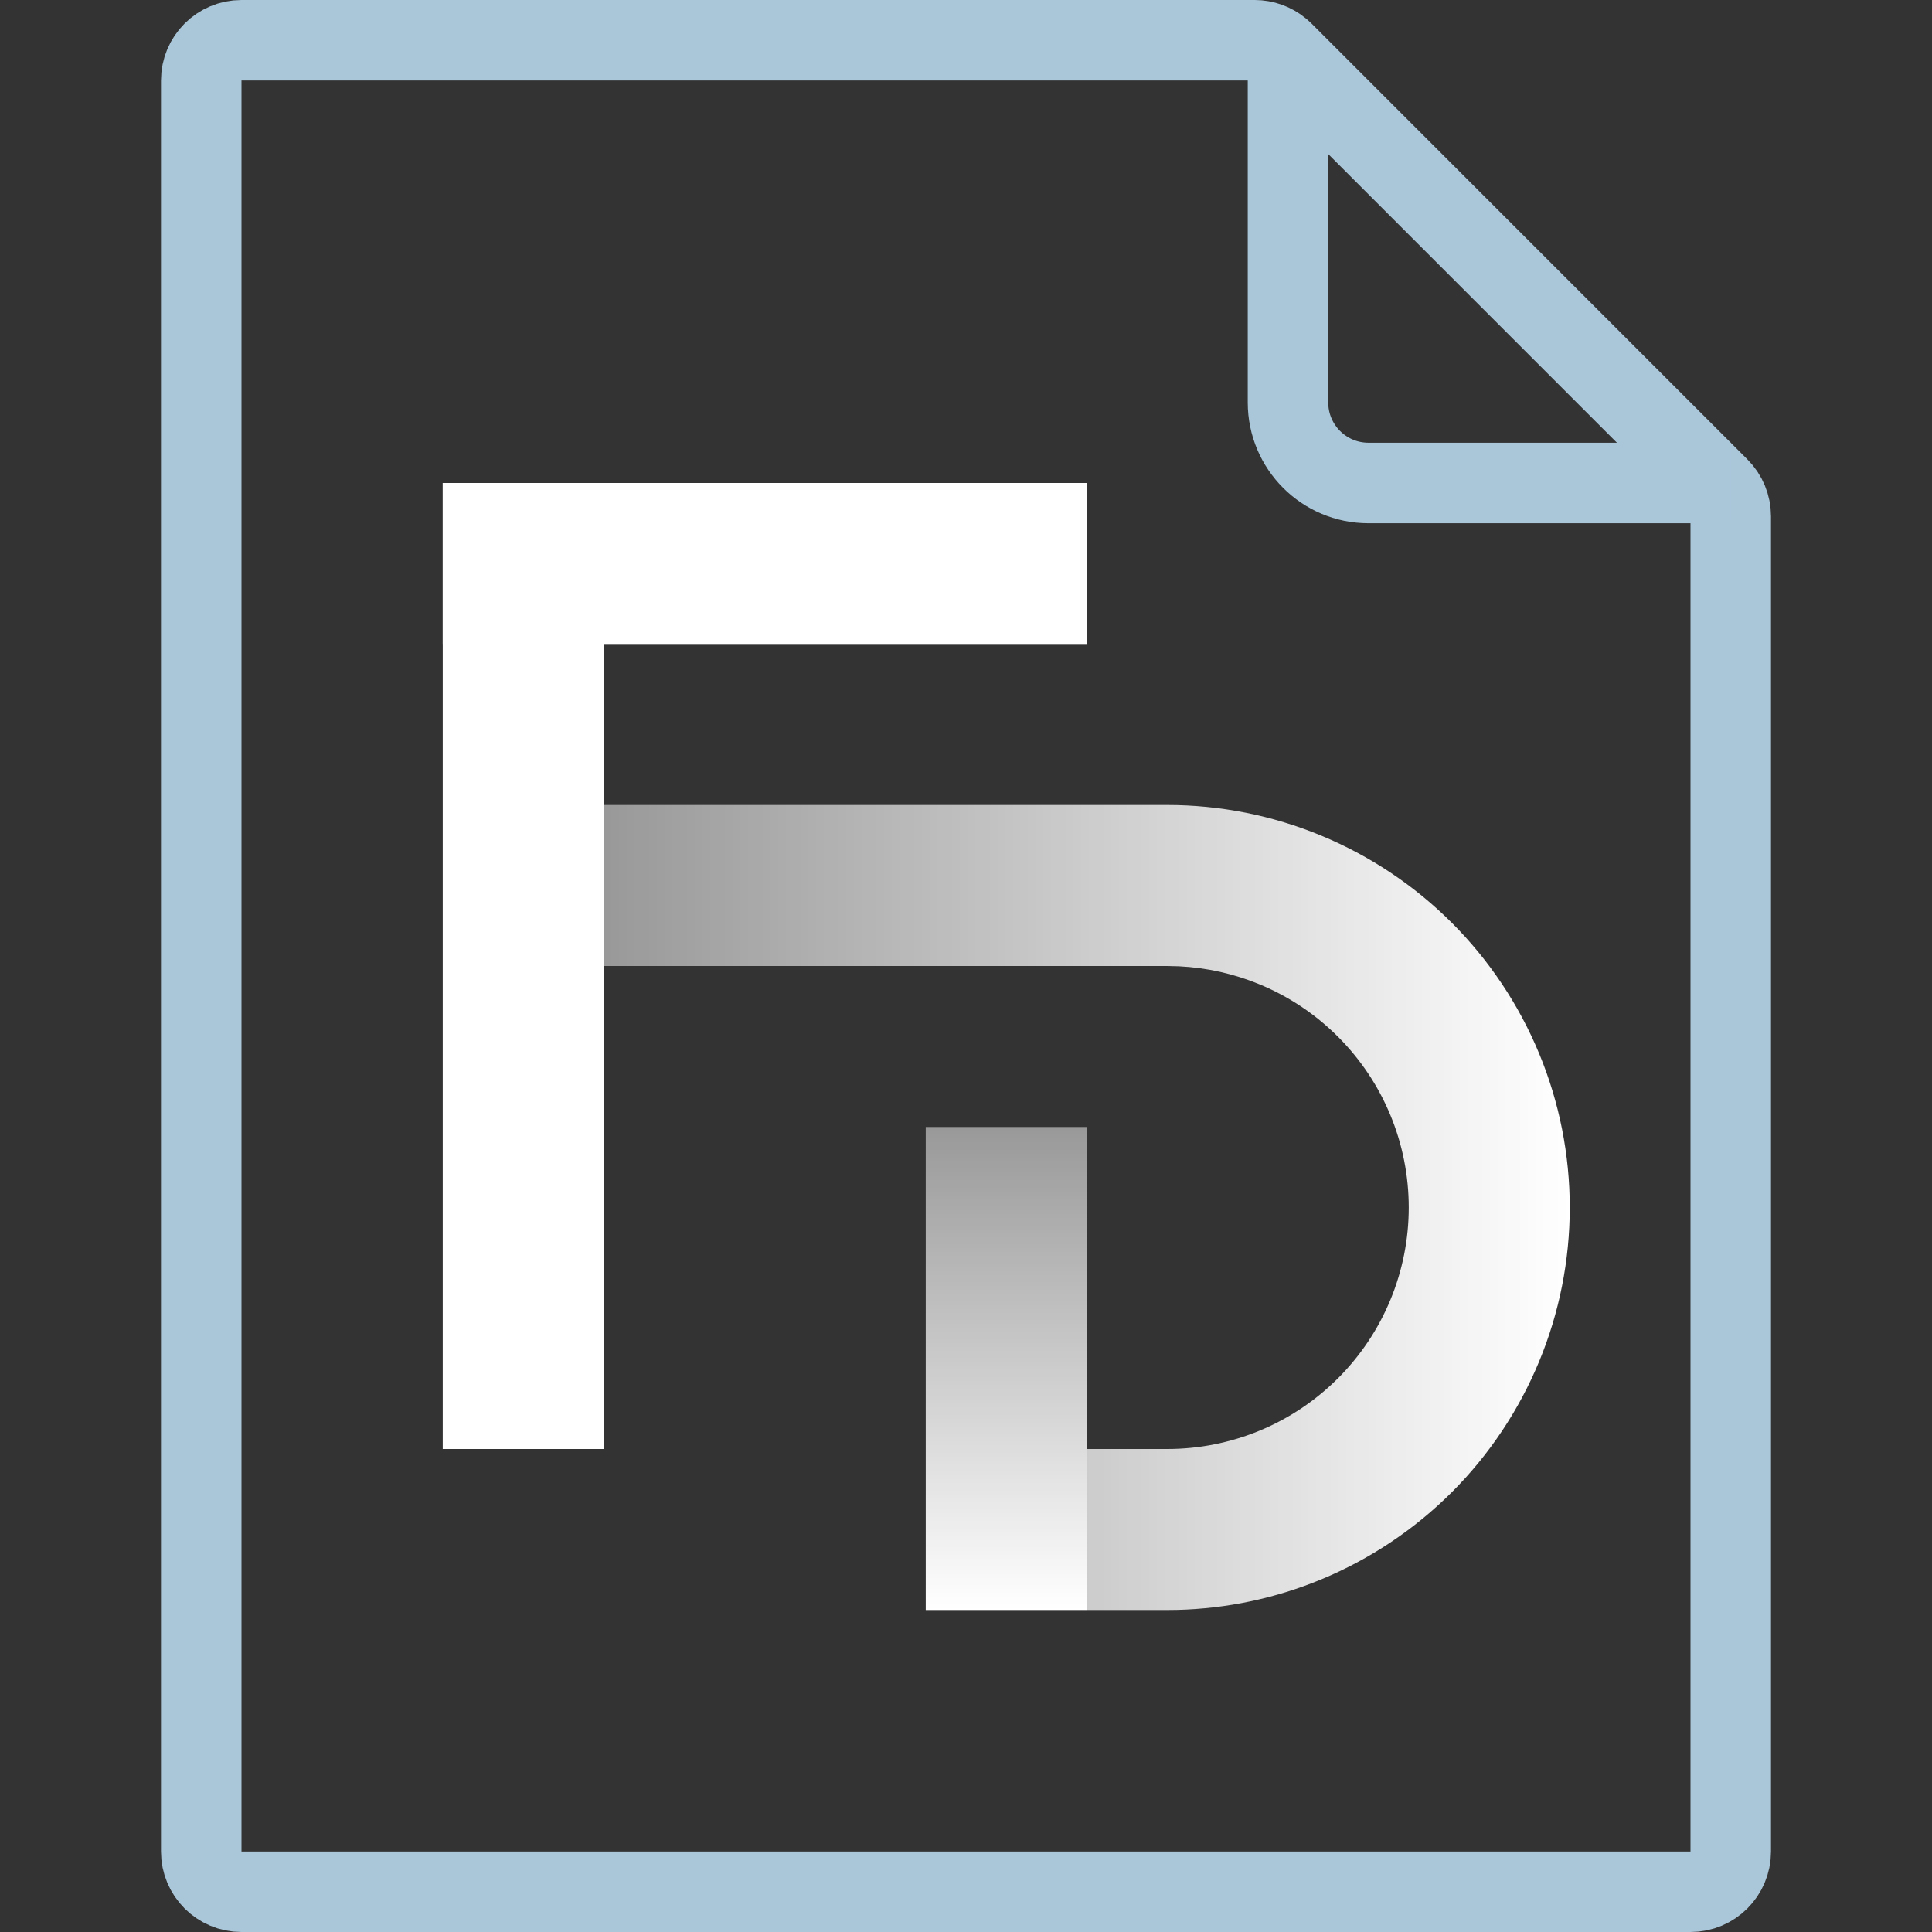
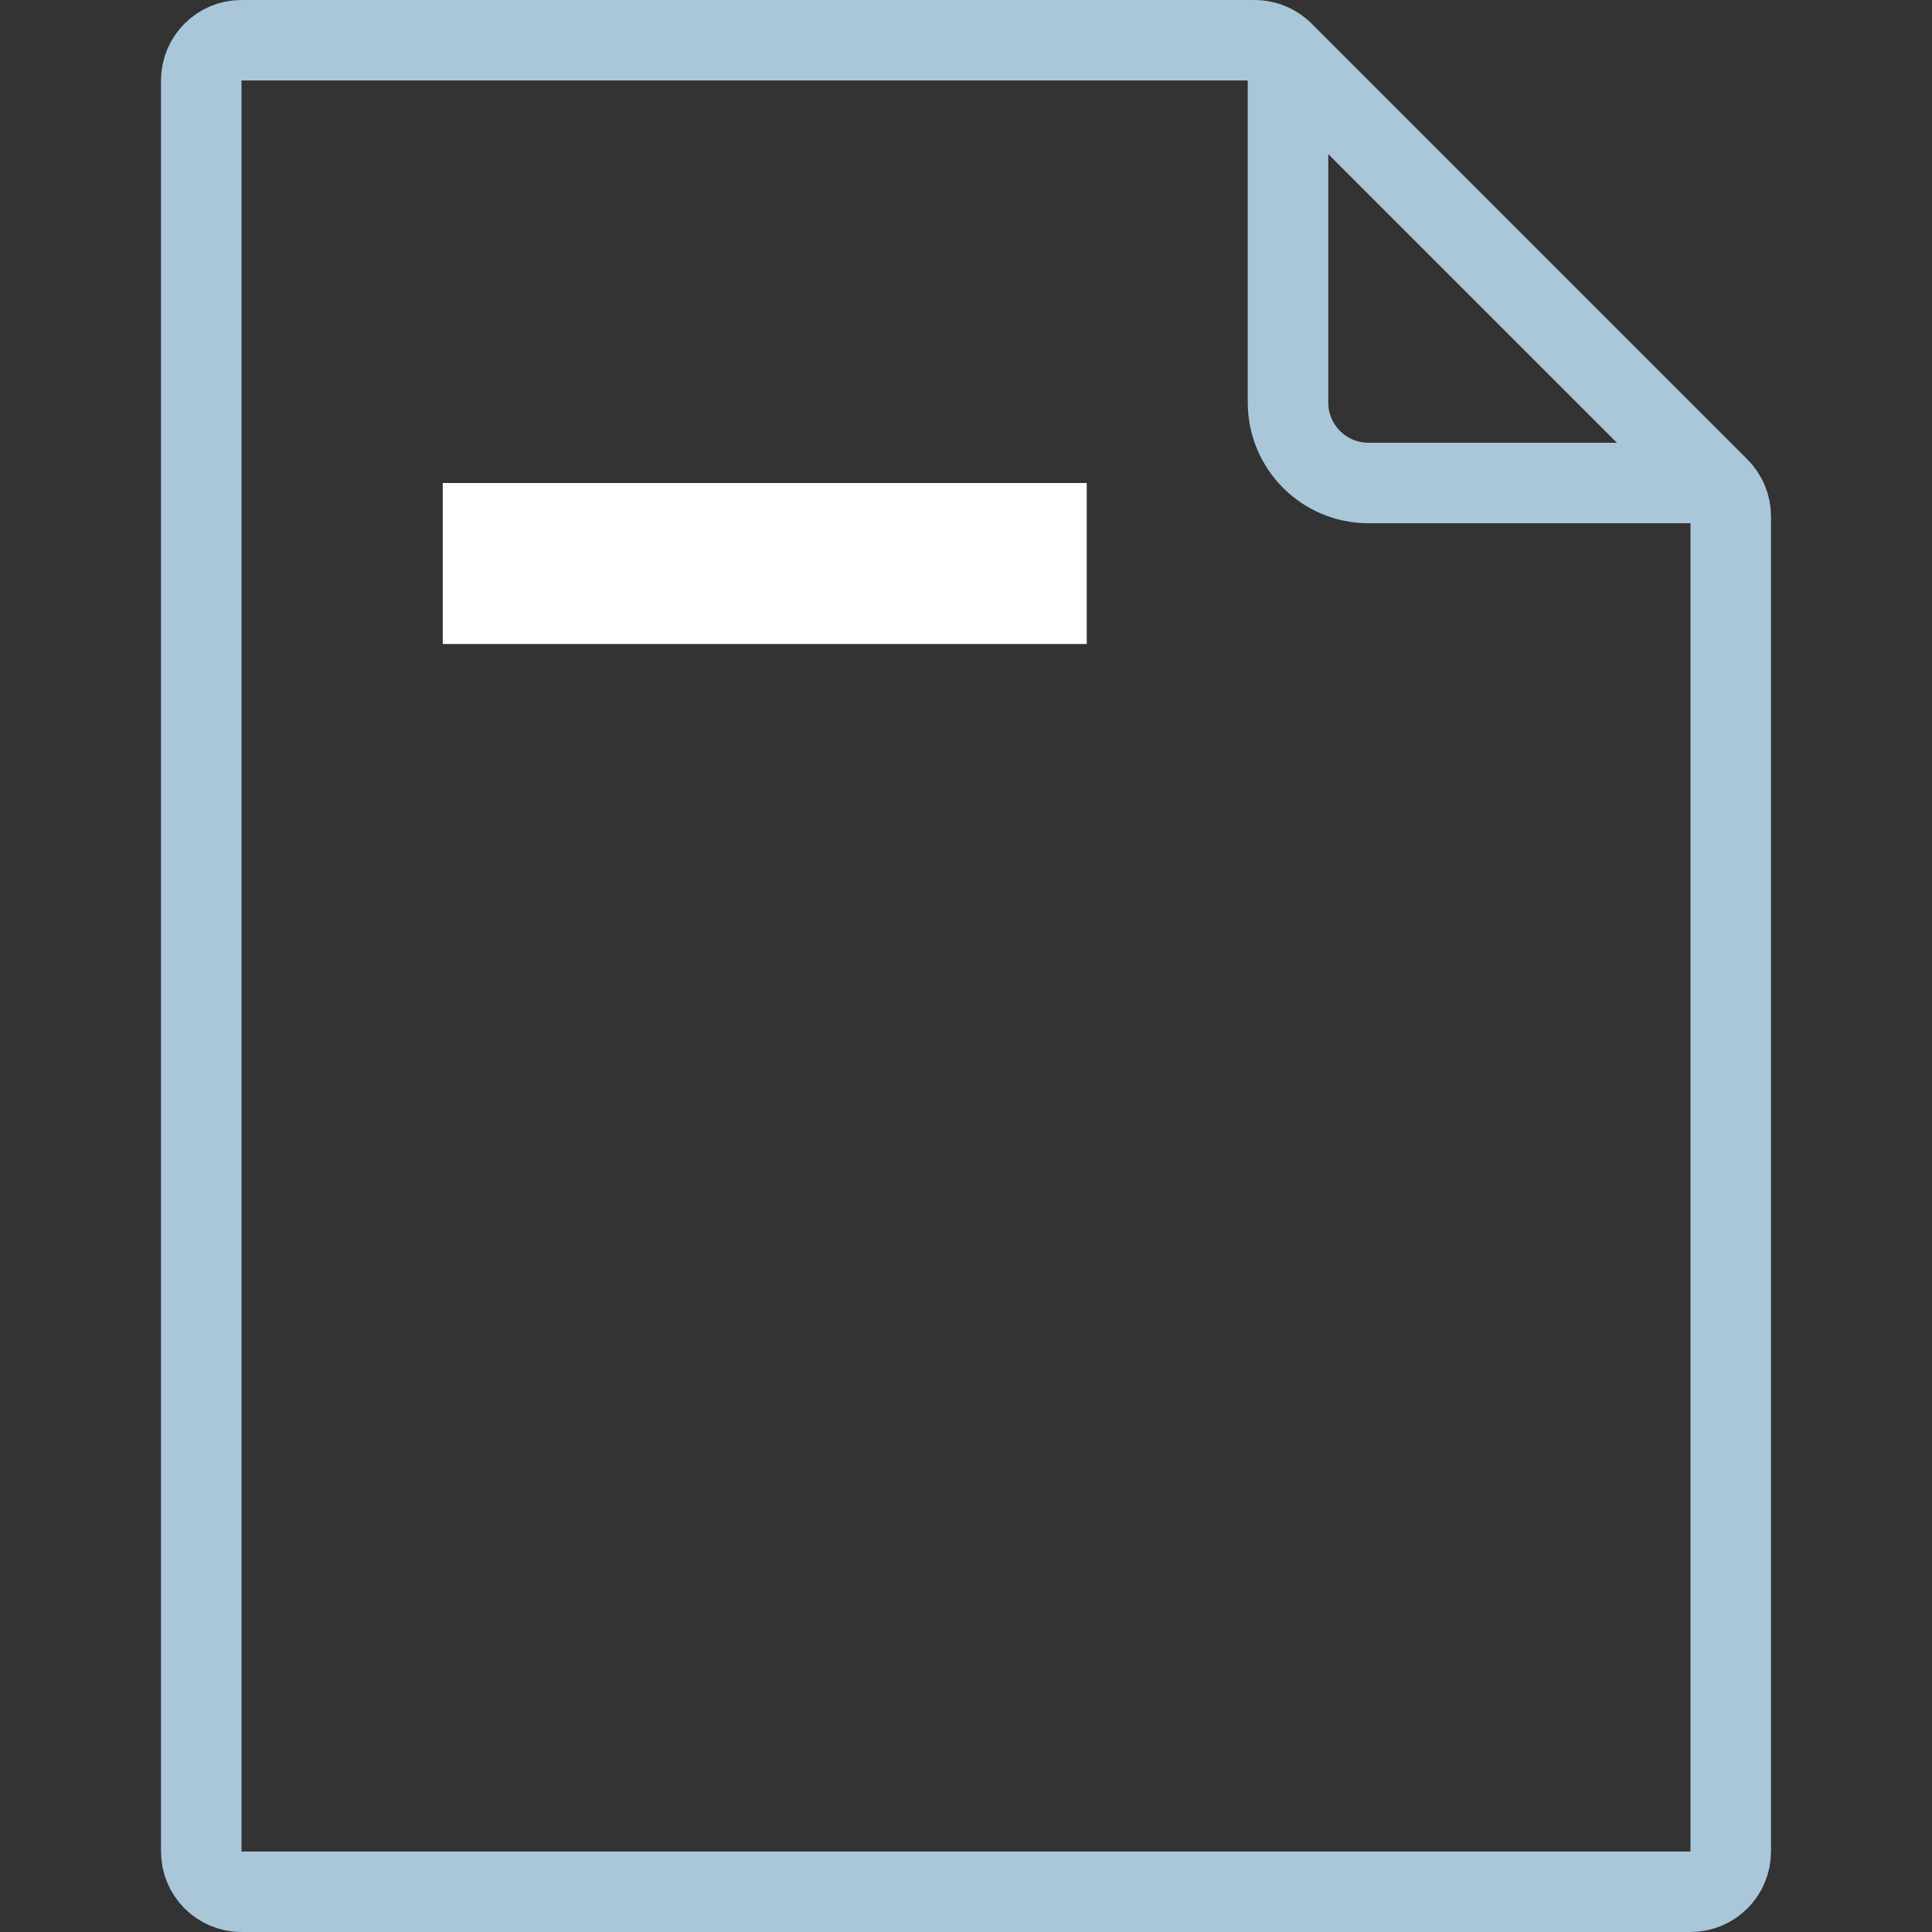
<svg xmlns="http://www.w3.org/2000/svg" width="96" height="96" viewBox="0 0 96 96" fill="none">
  <rect x="0" y="0" width="96" height="96" fill="#333333" stroke="none" />
  <path d="M12 2H62.343C62.807 2 63.255 2.162 63.61 2.453L63.758 2.586L85.414 24.242C85.789 24.617 86 25.127 86 25.657V92C86 93.105 85.105 94 84 94H12C10.895 94 10 93.105 10 92V4C10 2.895 10.895 2 12 2Z" stroke="#AAC7DA" stroke-width="4" />
  <rect x="22" y="24" width="32" height="8" fill="white" />
-   <rect x="22" y="24" width="8" height="48" fill="white" />
-   <rect x="46" y="56" width="8" height="24" fill="url(#paint0_linear_261_1728)" />
-   <path d="M58 40C60.626 40 63.227 40.517 65.653 41.523C68.08 42.528 70.285 44 72.143 45.857C74 47.715 75.472 49.92 76.478 52.347C77.483 54.773 78 57.374 78 60C78 62.626 77.483 65.227 76.478 67.653C75.472 70.08 74 72.285 72.143 74.143C70.285 76 68.08 77.472 65.653 78.478C63.379 79.42 60.951 79.934 58.492 79.994L58 80H54V72H58C59.576 72 61.136 71.69 62.592 71.087C64.048 70.484 65.371 69.6 66.485 68.485C67.6 67.371 68.484 66.048 69.087 64.592C69.69 63.136 70 61.576 70 60C70 58.424 69.69 56.864 69.087 55.408C68.484 53.952 67.6 52.629 66.485 51.515C65.371 50.4 64.048 49.516 62.592 48.913C61.318 48.386 59.964 48.082 58.59 48.015L58 48H30V40H58Z" fill="url(#paint1_linear_261_1728)" />
  <path d="M64 2V20C64 22.209 65.791 24 68 24H86" stroke="#AAC7DA" stroke-width="4" />
  <defs>
    <linearGradient id="paint0_linear_261_1728" x1="48" y1="56" x2="48" y2="80" gradientUnits="userSpaceOnUse">
      <stop stop-color="white" stop-opacity="0.5" />
      <stop offset="1" stop-color="white" />
    </linearGradient>
    <linearGradient id="paint1_linear_261_1728" x1="30" y1="60" x2="78" y2="60" gradientUnits="userSpaceOnUse">
      <stop stop-color="white" stop-opacity="0.5" />
      <stop offset="1" stop-color="white" />
    </linearGradient>
  </defs>
</svg>